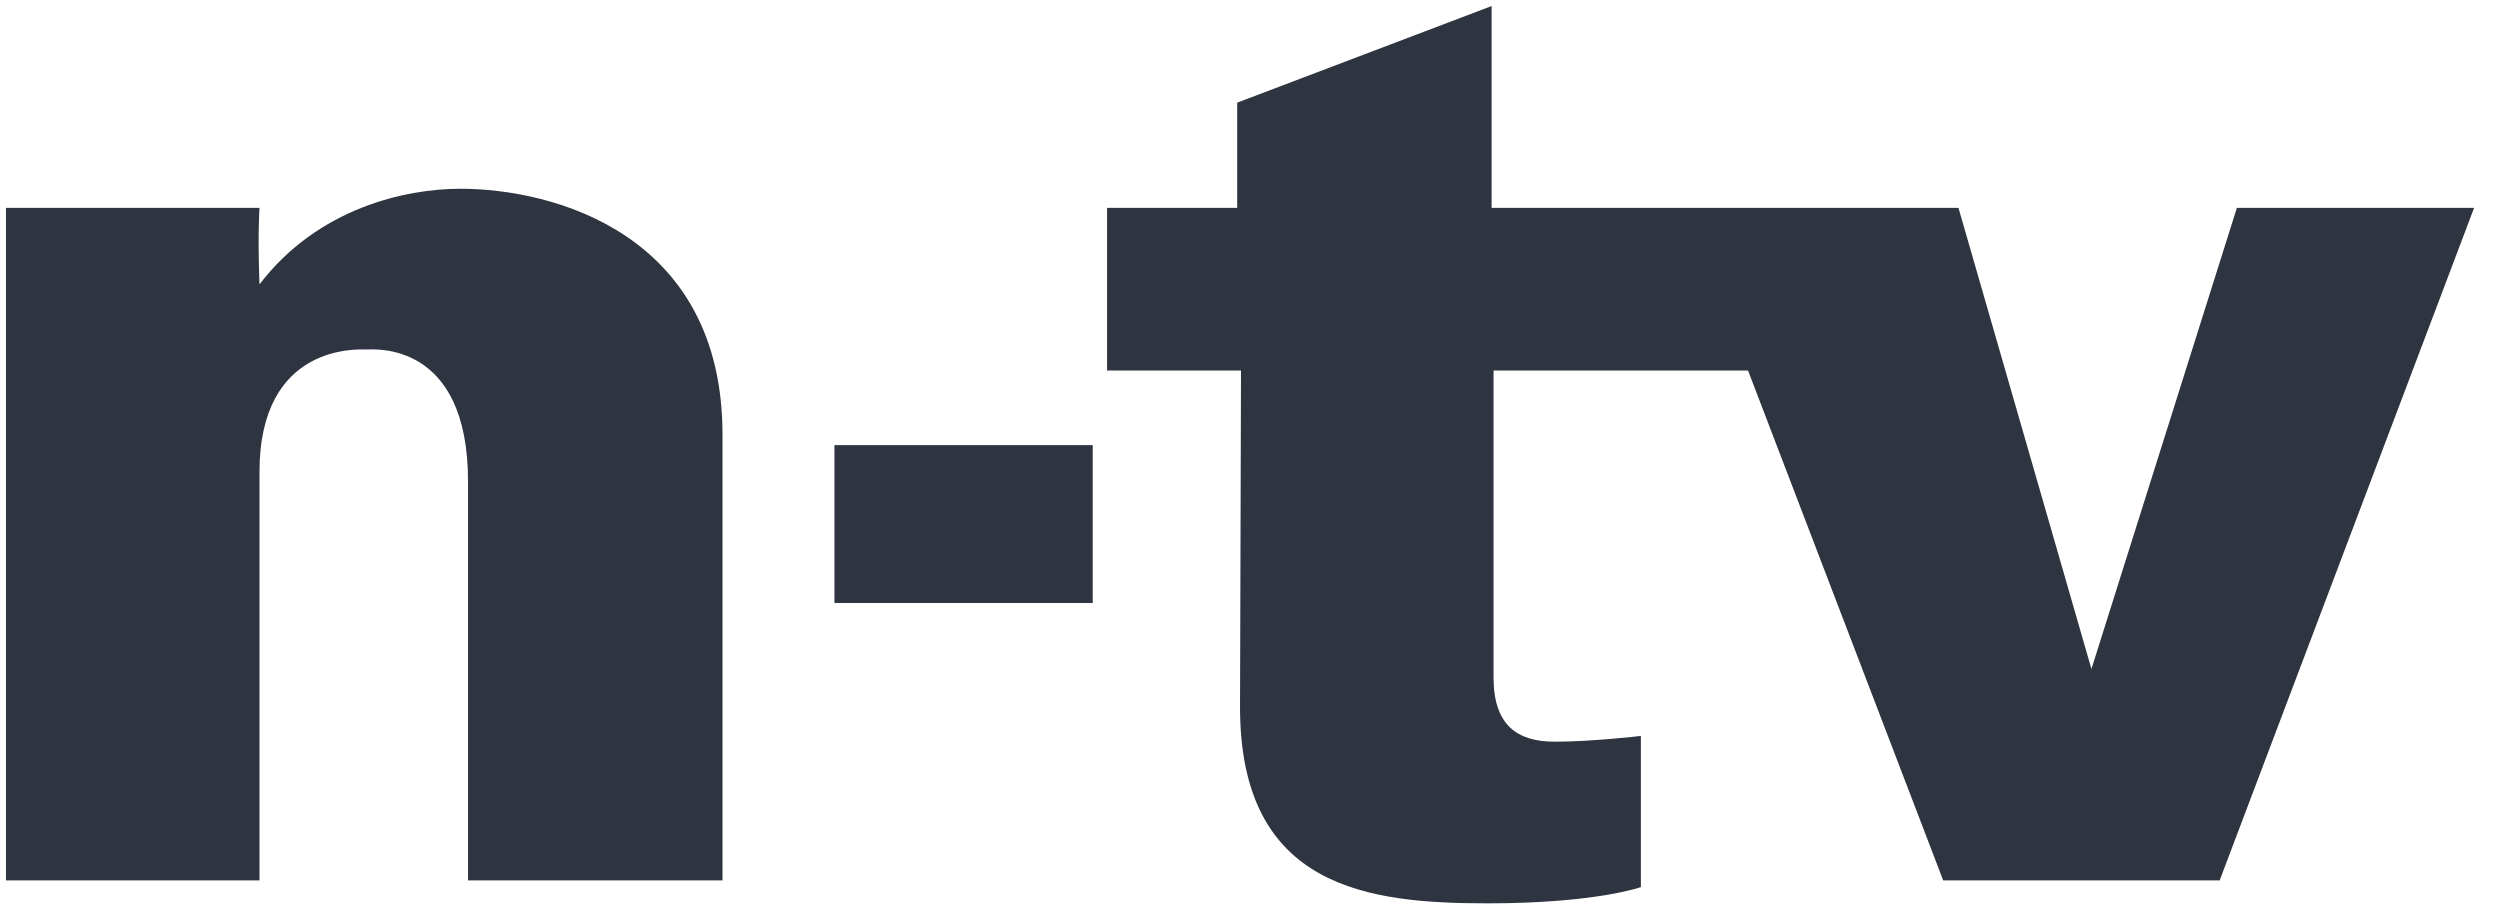
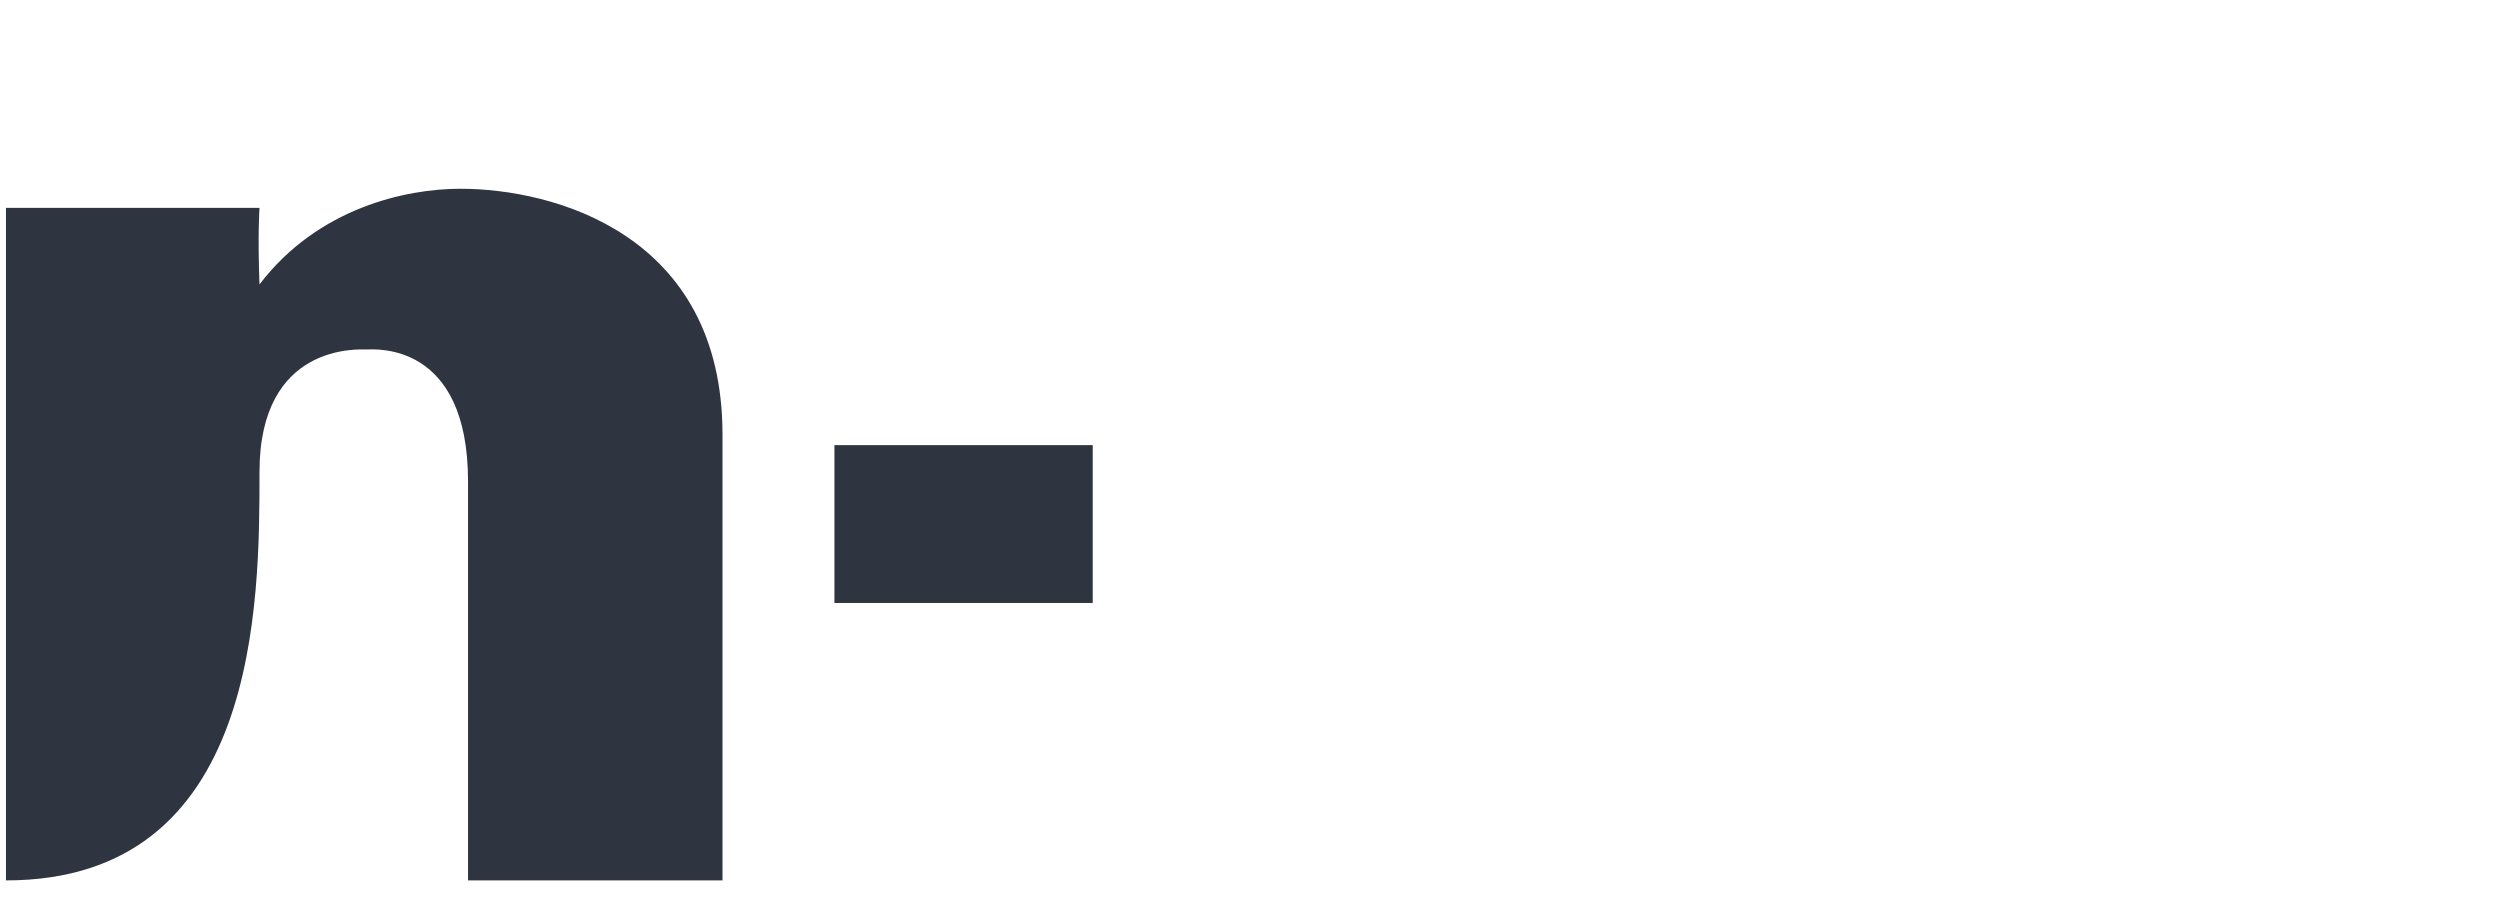
<svg xmlns="http://www.w3.org/2000/svg" width="80px" height="29px" viewBox="0 0 80 29" version="1.1">
  <title>ntv</title>
  <desc>Created with Sketch.</desc>
  <defs />
  <g id="Page-1" stroke="none" stroke-width="1" fill="none" fill-rule="evenodd">
    <g id="Homepage" transform="translate(-939, -621)" fill="#2E3440" fill-rule="nonzero">
      <g id="ntv" transform="translate(939, 621)">
-         <path d="M0.191,6.652 L0.191,28.173 L8.304,28.173 C8.304,28.173 8.304,19.265 8.304,15.101 C8.304,10.969 11.487,11.183 11.732,11.183 C11.977,11.183 14.977,10.907 14.977,15.407 C14.977,19.877 14.977,28.173 14.977,28.173 L23.12,28.173 C23.12,28.173 23.12,20.367 23.12,13.907 C23.12,7.479 17.702,6.04 14.732,6.04 C12.987,6.04 10.171,6.652 8.304,9.101 C8.242,7.479 8.304,6.652 8.304,6.652 L0.191,6.652" id="path9548" />
+         <path d="M0.191,6.652 L0.191,28.173 C8.304,28.173 8.304,19.265 8.304,15.101 C8.304,10.969 11.487,11.183 11.732,11.183 C11.977,11.183 14.977,10.907 14.977,15.407 C14.977,19.877 14.977,28.173 14.977,28.173 L23.12,28.173 C23.12,28.173 23.12,20.367 23.12,13.907 C23.12,7.479 17.702,6.04 14.732,6.04 C12.987,6.04 10.171,6.652 8.304,9.101 C8.242,7.479 8.304,6.652 8.304,6.652 L0.191,6.652" id="path9548" />
        <polygon id="path9550" points="26.702 14.244 34.967 14.244 34.967 19.295 26.702 19.295" />
-         <path d="M39.712,11.856 L35.426,11.856 L35.426,6.652 L39.59,6.652 L39.59,3.285 L47.732,0.193 L47.732,6.652 L62.671,6.652 L66.926,21.407 L71.58,6.652 L79.171,6.652 L71.029,28.173 L62.182,28.173 L55.937,11.856 L47.794,11.856 C47.794,11.856 47.794,20.152 47.794,21.683 C47.794,23.214 48.559,23.734 49.753,23.734 C50.947,23.734 52.508,23.55 52.508,23.55 L52.508,28.387 C52.508,28.387 51.069,28.907 47.61,28.907 C43.814,28.907 39.681,28.448 39.681,22.632 L39.712,11.856" id="path9552" />
      </g>
    </g>
  </g>
</svg>